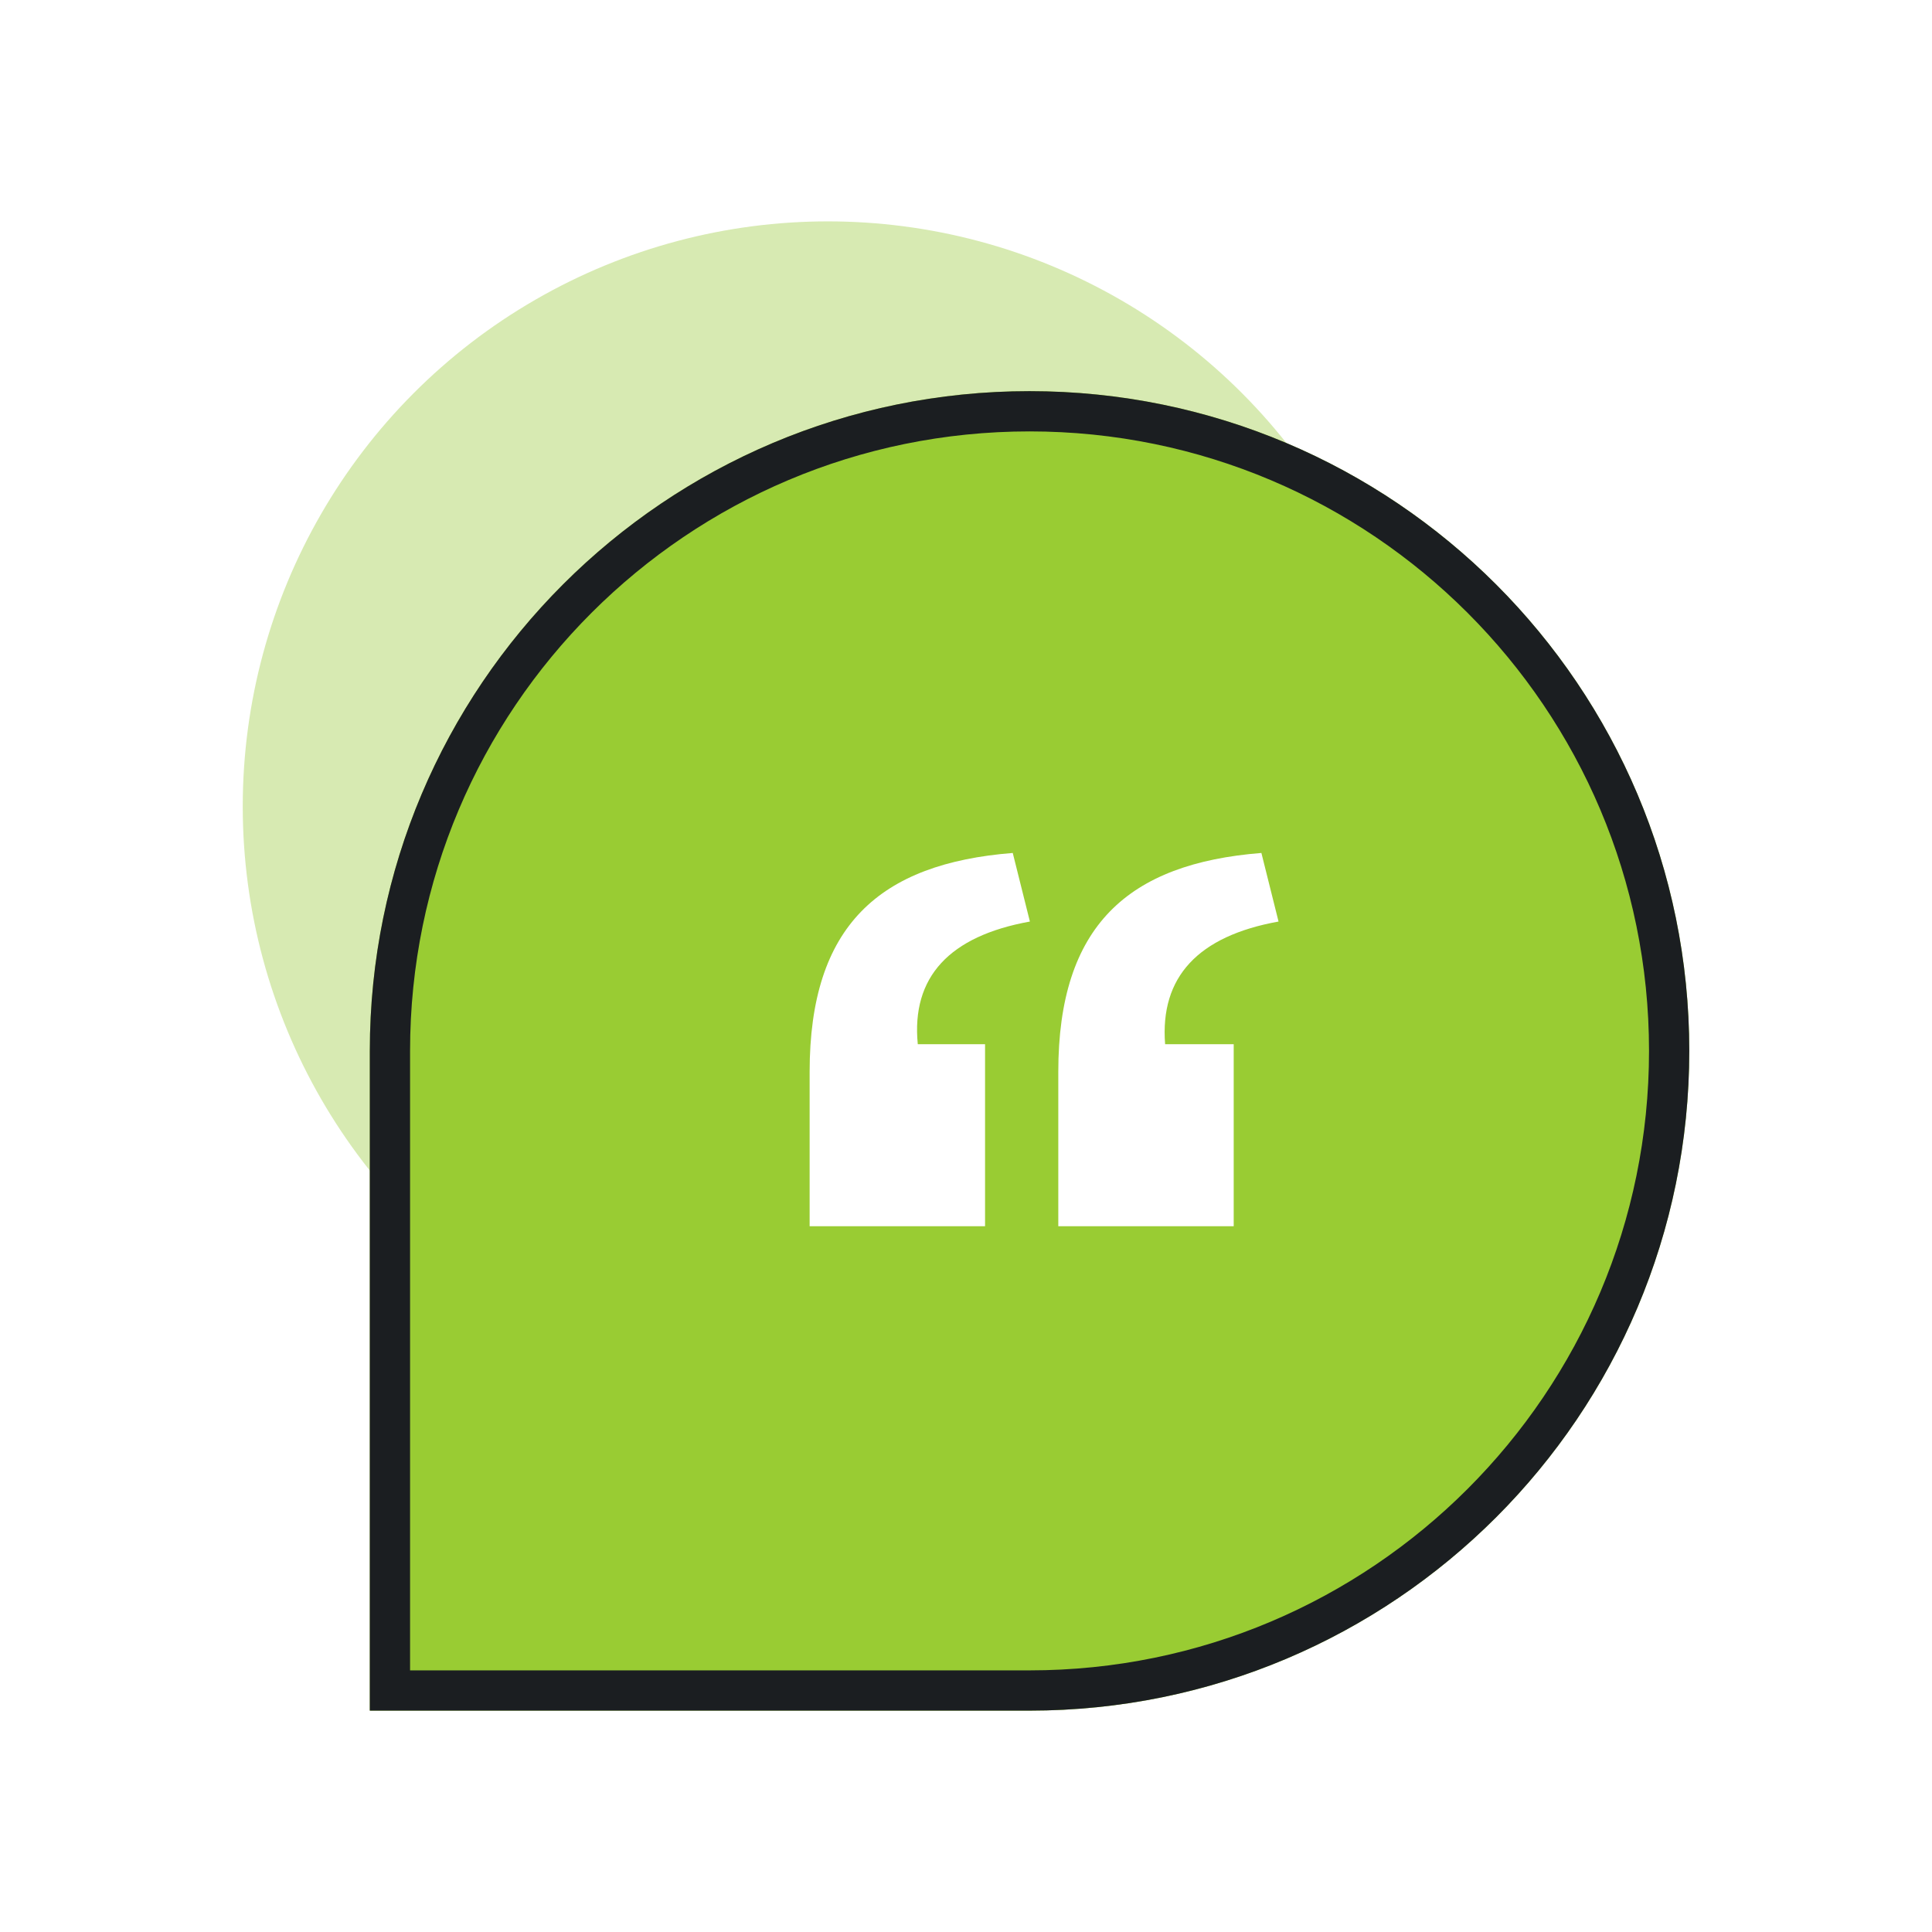
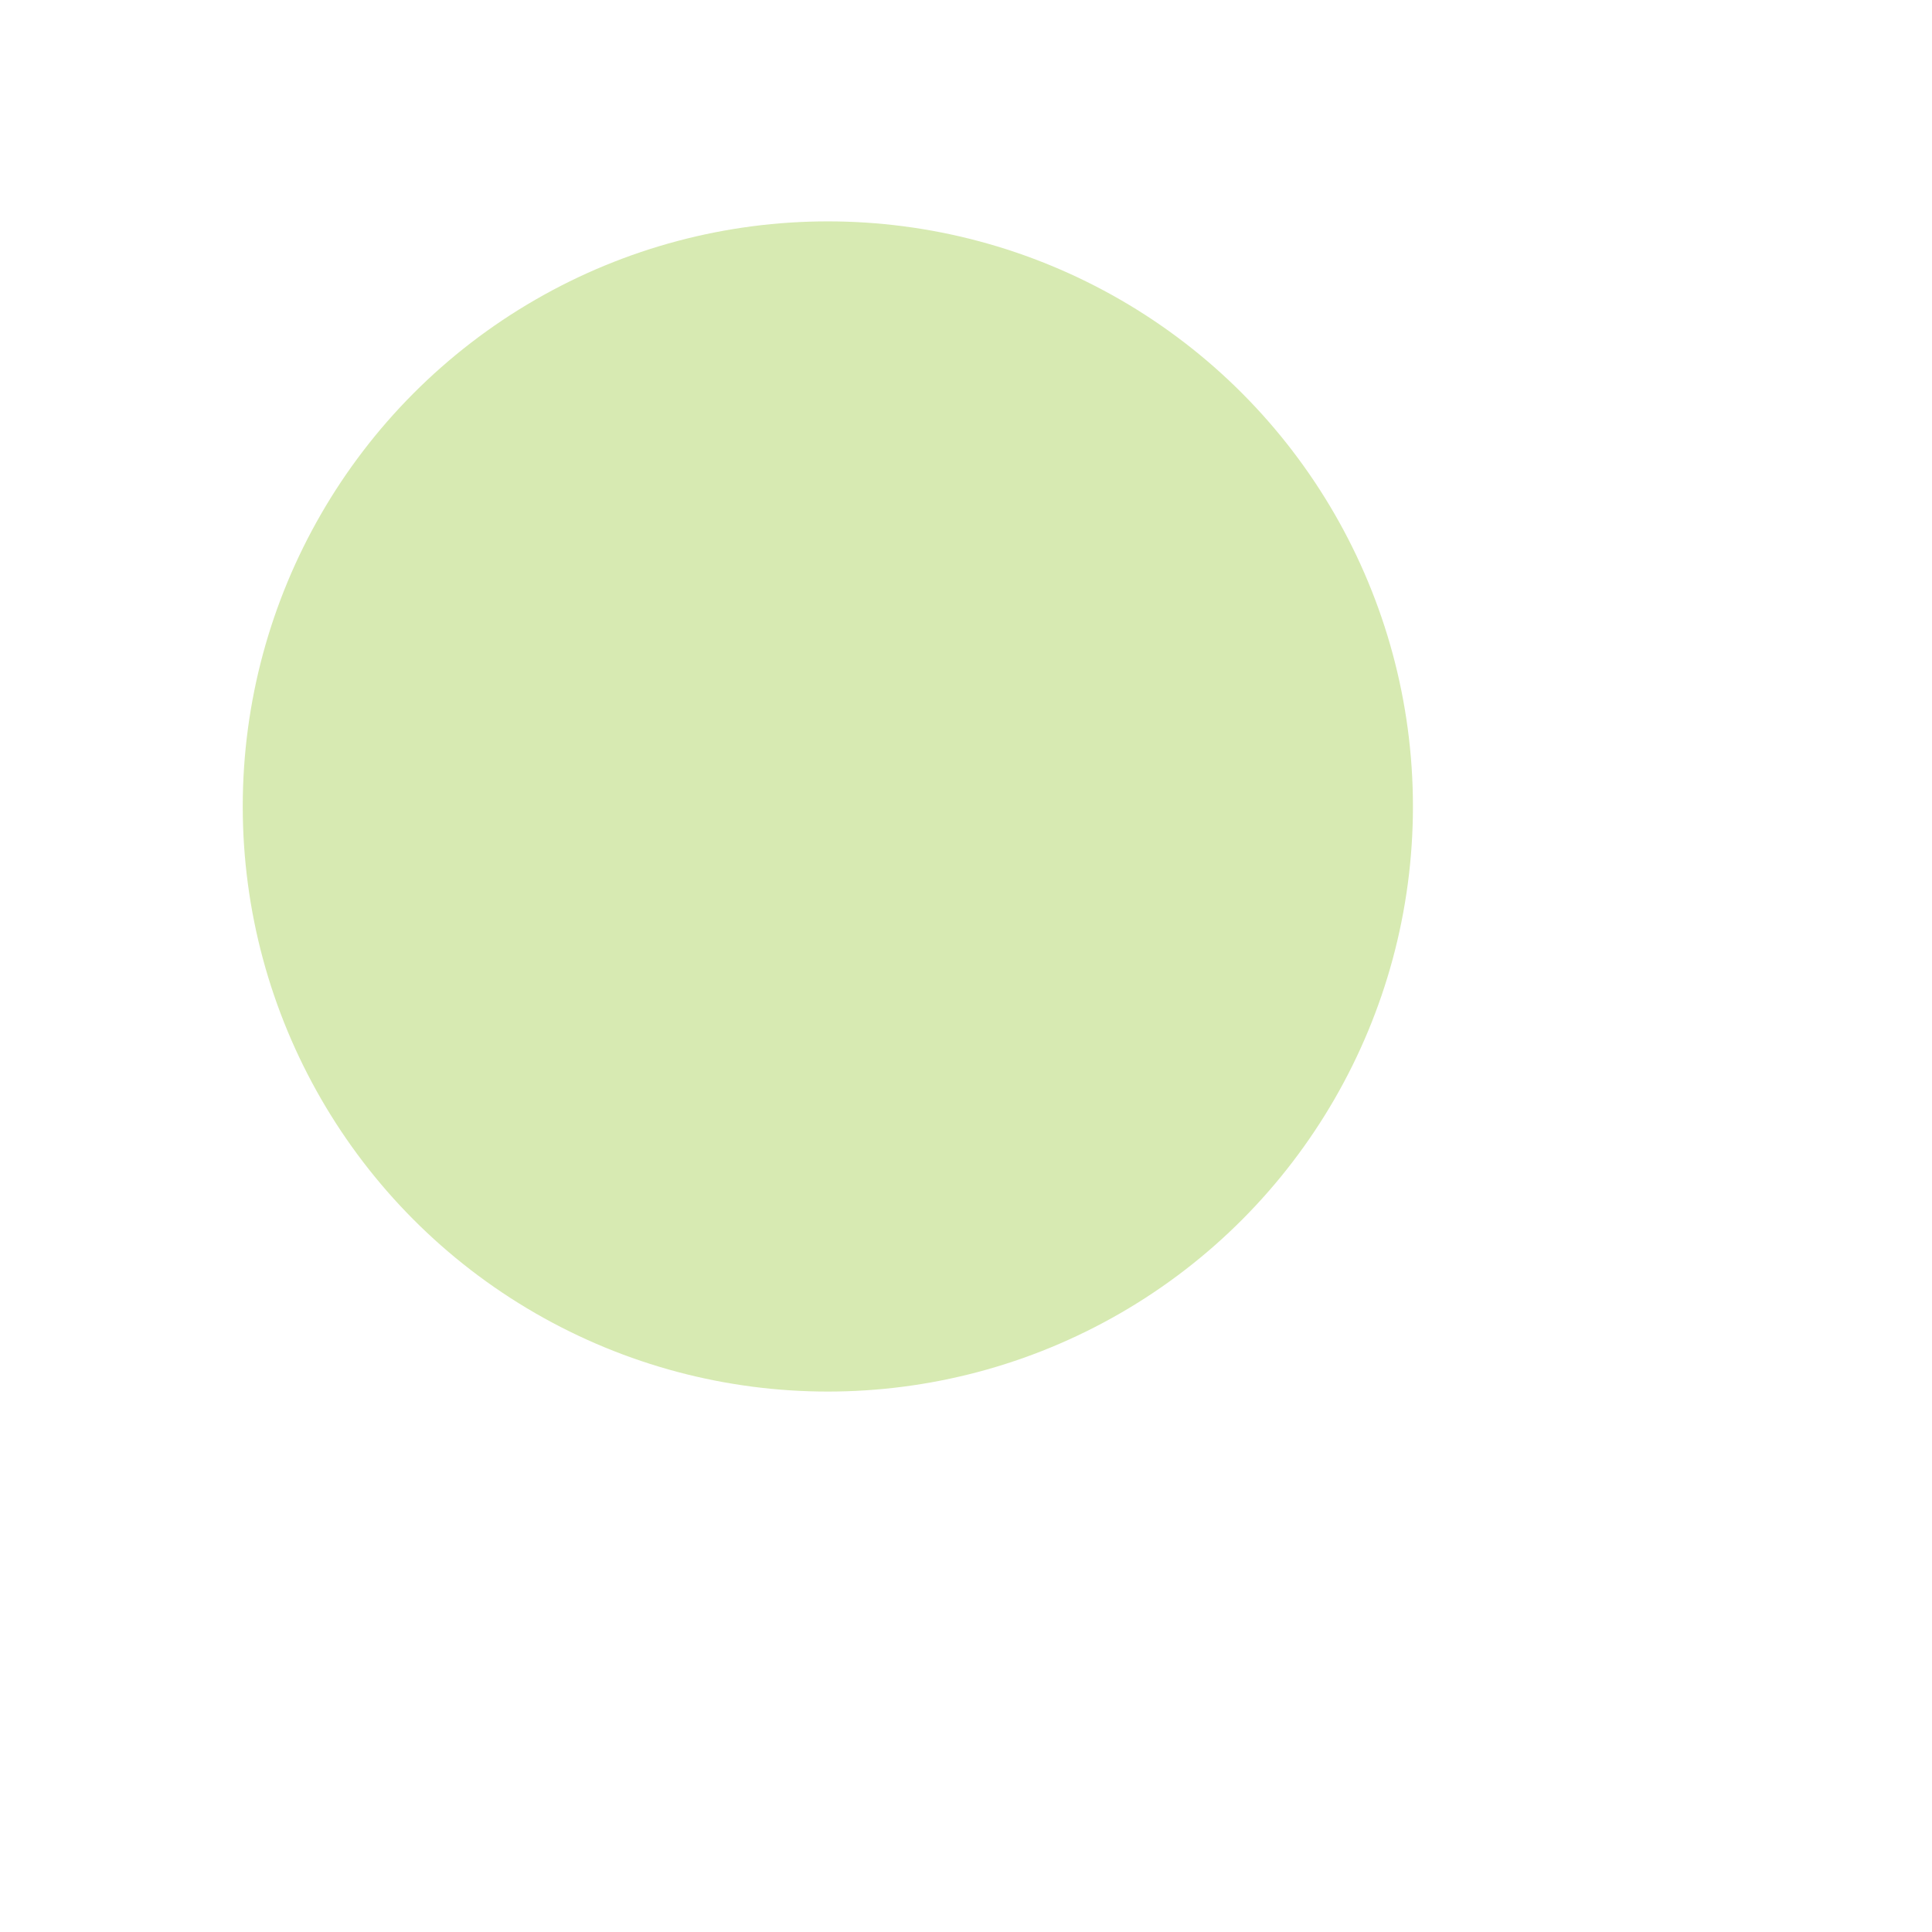
<svg xmlns="http://www.w3.org/2000/svg" width="96" height="96" viewBox="0 0 96 96" fill="none">
  <circle cx="41.135" cy="40.073" r="29.073" fill="#D7EAB2" />
  <g filter="url(#filter0_b_2397_28969)">
-     <path d="M18.376 52.218C18.376 34.113 33.053 19.436 51.157 19.436V19.436C69.262 19.436 83.939 34.113 83.939 52.218V52.218C83.939 70.323 69.262 85 51.157 85H18.376V52.218Z" fill="#99CC33" />
-     <path d="M51.157 84H19.376V52.218C19.376 34.666 33.605 20.436 51.157 20.436C68.71 20.436 82.939 34.666 82.939 52.218C82.939 69.771 68.71 84 51.157 84Z" stroke="#1B1E21" stroke-width="2" />
-   </g>
-   <path d="M52.586 60.93H61.302V51.886H57.894C57.632 48.544 59.532 46.512 63.53 45.791L62.678 42.383C56.059 42.908 52.586 45.988 52.586 53.262V60.93Z" fill="white" />
-   <path d="M48.947 60.93H40.23V53.262C40.23 45.988 43.704 42.908 50.323 42.383L51.175 45.791C47.177 46.512 45.277 48.544 45.604 51.886H48.947V60.93Z" fill="white" />
+     </g>
  <defs>
    <filter id="filter0_b_2397_28969" x="12.376" y="13.436" width="77.564" height="77.564" filterUnits="userSpaceOnUse" color-interpolation-filters="sRGB">
      <feFlood flood-opacity="0" result="BackgroundImageFix" />
      <feGaussianBlur in="BackgroundImageFix" stdDeviation="3" />
      <feComposite in2="SourceAlpha" operator="in" result="effect1_backgroundBlur_2397_28969" />
      <feBlend mode="normal" in="SourceGraphic" in2="effect1_backgroundBlur_2397_28969" result="shape" />
    </filter>
  </defs>
</svg>